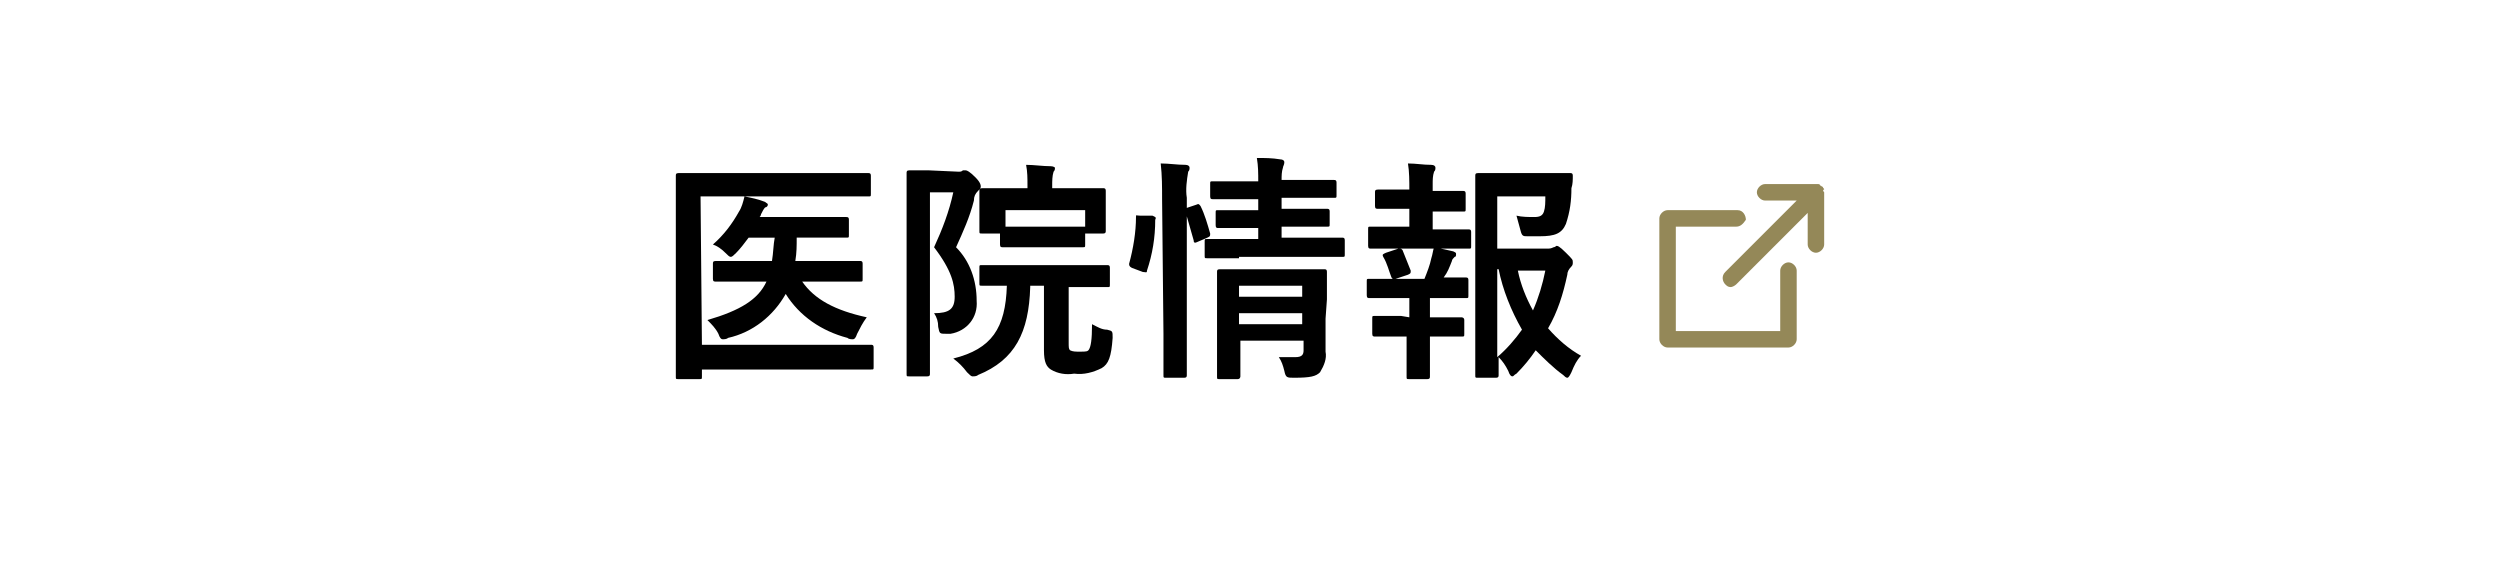
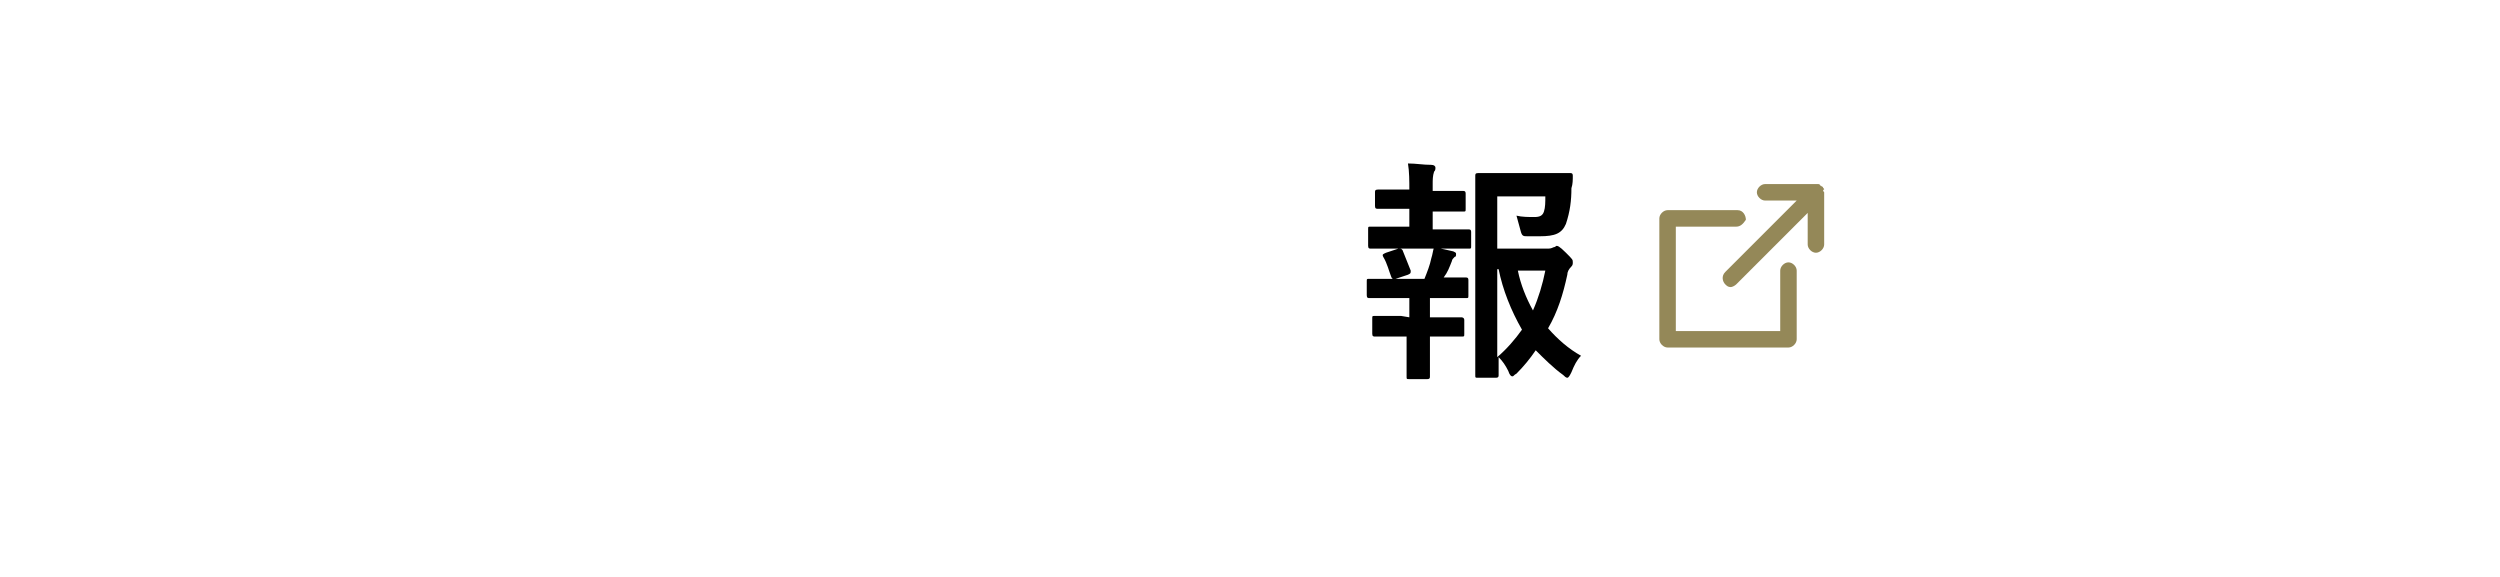
<svg xmlns="http://www.w3.org/2000/svg" version="1.1" id="レイヤー_1" x="0px" y="0px" viewBox="0 0 182 42" style="enable-background:new 0 0 182 42;" xml:space="preserve">
  <style type="text/css">
	.st0{fill:#FFFFFF;}
	.st1{fill-rule:evenodd;clip-rule:evenodd;fill:#948858;}
</style>
-   <rect class="st0" width="182" height="42" />
  <g id="レイヤー_2_00000034805441448058248970000017426417694686696614_">
    <g id="レイヤー_1-2">
      <rect class="st0" width="182" height="42" />
-       <path d="M51.1,25.1h10c1.6,0,2.2,0,2.3,0s0.2,0,0.2,0.2v1.4c0,0.2,0,0.2-0.2,0.2s-0.7,0-2.3,0h-10v0.5c0,0.2,0,0.2-0.2,0.2h-1.5    c-0.2,0-0.2,0-0.2-0.2s0-1.3,0-3.6v-7.4c0-2.3,0-3.5,0-3.6s0-0.2,0.2-0.2s0.7,0,2.3,0H61c1.6,0,2.1,0,2.2,0s0.2,0,0.2,0.2v1.3    c0,0.2,0,0.2-0.2,0.2s-0.7,0-2.2,0H51L51.1,25.1z M54.4,20.5c-1.7,0-2.2,0-2.3,0s-0.2,0-0.2-0.2v-1.1c0-0.1,0-0.2,0.2-0.2    s0.7,0,2.3,0h1.8c0.1-0.6,0.1-1.2,0.2-1.7h-1.9c-0.3,0.4-0.6,0.8-0.9,1.1c-0.2,0.2-0.3,0.3-0.4,0.3s-0.2-0.1-0.4-0.3    c-0.3-0.3-0.6-0.5-0.9-0.6c0.8-0.7,1.4-1.5,1.9-2.4c0.2-0.3,0.3-0.7,0.4-1.1c0.5,0.1,1,0.2,1.5,0.4c0.1,0.1,0.2,0.1,0.2,0.2    c0,0.1-0.1,0.2-0.2,0.2c-0.1,0.1-0.2,0.3-0.3,0.5c0,0.1-0.1,0.2-0.1,0.2h4.2c1.5,0,2,0,2.1,0s0.2,0,0.2,0.2v1.1    c0,0.2,0,0.2-0.2,0.2s-0.6,0-2.1,0h-1.5c0,0.6,0,1.1-0.1,1.7h2.4c1.7,0,2.2,0,2.3,0s0.2,0,0.2,0.2v1.1c0,0.2,0,0.2-0.2,0.2    s-0.7,0-2.3,0h-1.9c0.9,1.3,2.4,2.1,4.7,2.6c-0.3,0.4-0.5,0.8-0.7,1.2c-0.1,0.3-0.2,0.4-0.3,0.4c-0.1,0-0.3,0-0.4-0.1    c-1.9-0.5-3.5-1.6-4.5-3.2c-0.9,1.6-2.4,2.8-4.2,3.2c-0.1,0.1-0.3,0.1-0.4,0.1c-0.1,0-0.2-0.1-0.3-0.4c-0.2-0.4-0.5-0.7-0.8-1    c2.4-0.7,3.7-1.5,4.3-2.8L54.4,20.5z" />
-       <path d="M69.8,12.5c0.1,0,0.2,0,0.3-0.1c0.1,0,0.1,0,0.2,0c0.1,0,0.3,0.1,0.7,0.5s0.4,0.6,0.4,0.7c0,0.1-0.1,0.2-0.2,0.3    c-0.2,0.2-0.3,0.4-0.3,0.7c-0.3,1.2-0.8,2.3-1.3,3.4c1,1,1.5,2.4,1.5,3.9c0.1,1.2-0.7,2.2-1.9,2.4c-0.1,0-0.2,0-0.3,0    c-0.5,0-0.5,0-0.6-0.5c0-0.4-0.1-0.7-0.3-1c1.1,0,1.5-0.3,1.5-1.2S69.3,19.7,68,18c0.6-1.3,1.1-2.6,1.4-4h-1.7v9.6    c0,2.3,0,3.5,0,3.6s0,0.2-0.2,0.2h-1.3c-0.2,0-0.2,0-0.2-0.2s0-1.3,0-3.6v-7.3c0-2.4,0-3.6,0-3.7s0-0.2,0.2-0.2s0.5,0,1.4,0    L69.8,12.5z M75,20.9c-0.1,3.3-1.1,5.3-3.8,6.4c-0.1,0.1-0.3,0.1-0.4,0.1c-0.1,0-0.2-0.1-0.4-0.3c-0.3-0.4-0.6-0.7-1-1    c2.8-0.7,3.8-2.2,3.9-5.3h-1.8c-0.2,0-0.2,0-0.2-0.2v-1.1c0-0.2,0-0.2,0.2-0.2s0.7,0,2.3,0h4.5c1.6,0,2.2,0,2.3,0s0.2,0,0.2,0.2    v1.2c0,0.2,0,0.2-0.2,0.2s-0.7,0-2.3,0h-0.5v4c0,0.4,0,0.5,0.1,0.6c0.2,0.1,0.4,0.1,0.7,0.1c0.5,0,0.6,0,0.7-0.2s0.2-0.6,0.2-1.8    c0.4,0.2,0.7,0.4,1.1,0.4c0.4,0.1,0.4,0.1,0.4,0.6c-0.1,1.4-0.3,1.9-0.8,2.2c-0.6,0.3-1.3,0.5-2,0.4c-0.6,0.1-1.2,0-1.7-0.3    c-0.3-0.2-0.5-0.5-0.5-1.4v-4.7H75z M74.8,18c-1.3,0-1.7,0-1.8,0s-0.2,0-0.2-0.2V17h-1.3c-0.2,0-0.2,0-0.2-0.2s0-0.3,0-1.6v-0.5    c0-0.5,0-0.7,0-0.8s0-0.2,0.2-0.2s0.7,0,2.3,0h1v-0.2c0-0.5,0-1-0.1-1.5c0.6,0,1.2,0.1,1.8,0.1c0.2,0,0.3,0.1,0.3,0.1    c0,0.1,0,0.2-0.1,0.3c-0.1,0.3-0.1,0.7-0.1,1v0.2h1.4c1.6,0,2.2,0,2.3,0s0.2,0,0.2,0.2s0,0.4,0,0.7v0.6c0,1.3,0,1.5,0,1.6    s0,0.2-0.2,0.2h-1.3v0.8c0,0.2,0,0.2-0.2,0.2s-0.5,0-1.8,0L74.8,18z M73.1,16.5c0.1,0,0.6,0,1.8,0h2.3c1.1,0,1.6,0,1.8,0v-1.2    h-5.8V16.5z" />
-       <path d="M83.9,15.7c0.2,0.1,0.3,0.1,0.2,0.3c0,1.3-0.2,2.5-0.6,3.7c0,0.2-0.1,0.1-0.3,0.1l-0.8-0.3c-0.2-0.1-0.2-0.2-0.2-0.3    c0.3-1.1,0.5-2.3,0.5-3.4c0-0.2,0-0.1,0.3-0.1L83.9,15.7z M84.6,14.5c0-0.9,0-1.7-0.1-2.6c0.6,0,1.2,0.1,1.8,0.1    c0.2,0,0.3,0.1,0.3,0.2c0,0.1,0,0.2-0.1,0.3c-0.1,0.6-0.2,1.3-0.1,1.9v9.9c0,1.9,0,2.9,0,3s0,0.2-0.2,0.2h-1.3    c-0.2,0-0.2,0-0.2-0.2s0-1.1,0-3L84.6,14.5z M87.1,14.9c0.2-0.1,0.2,0,0.3,0.1c0.3,0.6,0.5,1.3,0.7,2c0,0.2,0,0.2-0.2,0.3    l-0.7,0.3c-0.2,0.1-0.3,0.1-0.3-0.1c-0.2-0.7-0.4-1.4-0.6-2.1c-0.1-0.2-0.1-0.2,0.2-0.3L87.1,14.9z M90.2,18.8h-2.3    c-0.2,0-0.2,0-0.2-0.2v-1c0-0.2,0-0.2,0.2-0.2s0.7,0,2.3,0h1.4v-0.8h-0.8c-1.5,0-2,0-2.1,0s-0.2,0-0.2-0.2v-0.9    c0-0.2,0-0.2,0.2-0.2s0.6,0,2.1,0h0.8v-0.8h-1.1c-1.6,0-2.1,0-2.2,0s-0.2,0-0.2-0.2v-0.9c0-0.2,0-0.2,0.2-0.2s0.7,0,2.2,0h1.1    c0-0.6,0-1.1-0.1-1.7c0.6,0,1.1,0,1.7,0.1c0.2,0,0.3,0.1,0.3,0.2c0,0.2-0.1,0.3-0.1,0.4c-0.1,0.3-0.1,0.6-0.1,0.9h1.6    c1.6,0,2.1,0,2.2,0s0.2,0,0.2,0.2v0.9c0,0.2,0,0.2-0.2,0.2s-0.7,0-2.2,0h-1.6v0.8h1.2c1.5,0,2,0,2.1,0s0.2,0,0.2,0.2v0.9    c0,0.2,0,0.2-0.2,0.2s-0.6,0-2.1,0h-1.2v0.8h2.1c1.6,0,2.2,0,2.3,0s0.2,0,0.2,0.2v1c0,0.2,0,0.2-0.2,0.2H90.2z M96.5,23.2    c0,0.9,0,1.8,0,2.4c0.1,0.5-0.1,1-0.4,1.5c-0.3,0.3-0.7,0.4-1.9,0.4c-0.5,0-0.6,0-0.7-0.5c-0.1-0.4-0.2-0.7-0.4-1    c0.4,0,0.8,0,1.2,0c0.5,0,0.6-0.2,0.6-0.5v-0.7h-4.6v0.8c0,1.2,0,1.8,0,1.8s0,0.2-0.2,0.2h-1.3c-0.2,0-0.2,0-0.2-0.2s0-0.6,0-1.8    v-4c0-1.2,0-1.7,0-1.8s0-0.2,0.2-0.2s0.6,0,2.1,0h3.4c1.5,0,2,0,2.1,0s0.2,0,0.2,0.2s0,0.7,0,2L96.5,23.2z M90.2,20.8v0.8h4.6    v-0.8H90.2z M94.8,23.6v-0.8h-4.6v0.8H94.8z" />
      <path d="M102.6,16.5v-1.3h-0.5c-1.3,0-1.7,0-1.8,0s-0.2,0-0.2-0.2v-1c0-0.1,0-0.2,0.2-0.2s0.5,0,1.8,0h0.5l0,0    c0-0.6,0-1.3-0.1-1.9c0.6,0,1.1,0.1,1.7,0.1c0.2,0,0.3,0.1,0.3,0.2c0,0.1,0,0.2-0.1,0.3c-0.1,0.3-0.1,0.6-0.1,0.9v0.5h0.4    c1.3,0,1.7,0,1.8,0s0.2,0,0.2,0.2v1.1c0,0.2,0,0.2-0.2,0.2s-0.5,0-1.8,0h-0.4v1.3h0.6c1.5,0,1.9,0,2,0s0.2,0,0.2,0.2v1    c0,0.2,0,0.2-0.2,0.2s-0.6,0-2,0h-3.1c-1.4,0-1.9,0-2,0s-0.2,0-0.2-0.2v-1.2c0-0.2,0-0.2,0.2-0.2s0.6,0,2,0L102.6,16.5z     M102.6,23.1v-1.4h-0.9c-1.4,0-1.9,0-2,0s-0.2,0-0.2-0.2v-1c0-0.2,0-0.2,0.2-0.2s0.6,0,2,0h2c0.2-0.5,0.4-1,0.5-1.5    c0.1-0.3,0.1-0.5,0.2-0.8c0.5,0.1,1,0.2,1.4,0.3c0.2,0.1,0.2,0.1,0.2,0.2c0,0.1,0,0.2-0.1,0.2c-0.1,0.1-0.2,0.2-0.2,0.3    c-0.2,0.5-0.3,0.8-0.6,1.2c1.1,0,1.5,0,1.6,0s0.2,0,0.2,0.2v1.1c0,0.2,0,0.2-0.2,0.2s-0.6,0-2,0h-0.6v1.4h0.5c1.3,0,1.8,0,1.8,0    s0.2,0,0.2,0.2v1c0,0.2,0,0.2-0.2,0.2s-0.5,0-1.8,0h-0.5v1.1c0,1.1,0,1.7,0,1.8s0,0.2-0.2,0.2h-1.3c-0.2,0-0.2,0-0.2-0.2    s0-0.6,0-1.8v-1.1H102c-1.3,0-1.8,0-1.9,0s-0.2,0-0.2-0.2v-1.1c0-0.2,0-0.2,0.2-0.2s0.5,0,1.9,0L102.6,23.1z M101.6,20.3    c-0.2,0.1-0.2,0-0.3-0.1c-0.2-0.5-0.3-1-0.6-1.5c-0.1-0.2,0-0.2,0.2-0.3l0.9-0.3c0.2,0,0.2,0,0.3,0.1c0.2,0.5,0.4,1,0.6,1.5    c0,0.2,0,0.2-0.2,0.3L101.6,20.3z M112.6,18.1c0.2,0,0.3,0,0.5-0.1c0.1,0,0.2-0.1,0.2-0.1c0.1,0,0.2,0,0.7,0.5s0.5,0.5,0.5,0.7    c0,0.1,0,0.2-0.1,0.3c-0.2,0.2-0.3,0.4-0.3,0.6c-0.3,1.4-0.7,2.7-1.4,3.9c0.7,0.8,1.5,1.5,2.4,2c-0.3,0.3-0.5,0.7-0.7,1.2    c-0.1,0.2-0.2,0.4-0.3,0.4s-0.2-0.1-0.3-0.2c-0.7-0.5-1.4-1.2-2-1.8c-0.4,0.6-0.9,1.2-1.4,1.7c-0.2,0.1-0.2,0.2-0.3,0.2    s-0.2-0.1-0.3-0.4c-0.2-0.4-0.4-0.7-0.7-1c0,0.8,0,1.2,0,1.3s0,0.2-0.2,0.2h-1.3c-0.2,0-0.2,0-0.2-0.2s0-1.2,0-3.5v-7.4    c0-2.3,0-3.5,0-3.6s0-0.2,0.2-0.2s0.8,0,2.1,0h2.7c1.4,0,1.8,0,1.9,0s0.2,0,0.2,0.2c0,0.3,0,0.6-0.1,0.9c0,0.9-0.1,1.7-0.4,2.6    c-0.3,0.7-0.8,0.9-1.9,0.9c-0.3,0-0.6,0-0.9,0s-0.4,0-0.5-0.4c-0.1-0.4-0.2-0.7-0.3-1.1c0.4,0.1,0.9,0.1,1.3,0.1    c0.4,0,0.6-0.1,0.7-0.4c0.1-0.3,0.1-0.7,0.1-1.1H109v3.8L112.6,18.1z M109,26c0.7-0.6,1.3-1.3,1.8-2c-0.8-1.4-1.4-2.9-1.7-4.4H109    V26z M110.5,19.7c0.2,1,0.6,2,1.1,2.9c0.4-0.9,0.7-1.9,0.9-2.9H110.5z" />
      <path id="シェイプ_658" class="st1" d="M132.8,14L132.8,14v3.8c0,0.3-0.3,0.6-0.6,0.6l0,0c-0.3,0-0.6-0.3-0.6-0.6c0,0,0,0,0,0    v-2.3l-5.2,5.2c-0.1,0.1-0.3,0.2-0.4,0.2c-0.2,0-0.3-0.1-0.4-0.2c-0.2-0.2-0.3-0.6,0-0.9c0,0,0,0,0,0l0,0l5.2-5.2h-2.3    c-0.3,0-0.6-0.3-0.6-0.6s0.3-0.6,0.6-0.6h3.8c0.1,0,0.2,0,0.2,0.1c0.1,0,0.1,0.1,0.2,0.1l0,0c0,0.1,0.1,0.1,0.1,0.2    C132.7,13.8,132.7,13.9,132.8,14z M126.4,16.5H122v7.6h7.6v-4.4c0-0.3,0.3-0.6,0.6-0.6l0,0c0.3,0,0.6,0.3,0.6,0.6c0,0,0,0,0,0v5    c0,0.3-0.3,0.6-0.6,0.6l0,0h-8.8c-0.3,0-0.6-0.3-0.6-0.6l0,0v-8.8c0-0.3,0.3-0.6,0.6-0.6c0,0,0,0,0,0h5.1c0.4,0,0.6,0.4,0.6,0.7    C126.9,16.3,126.7,16.5,126.4,16.5L126.4,16.5z" />
    </g>
  </g>
</svg>